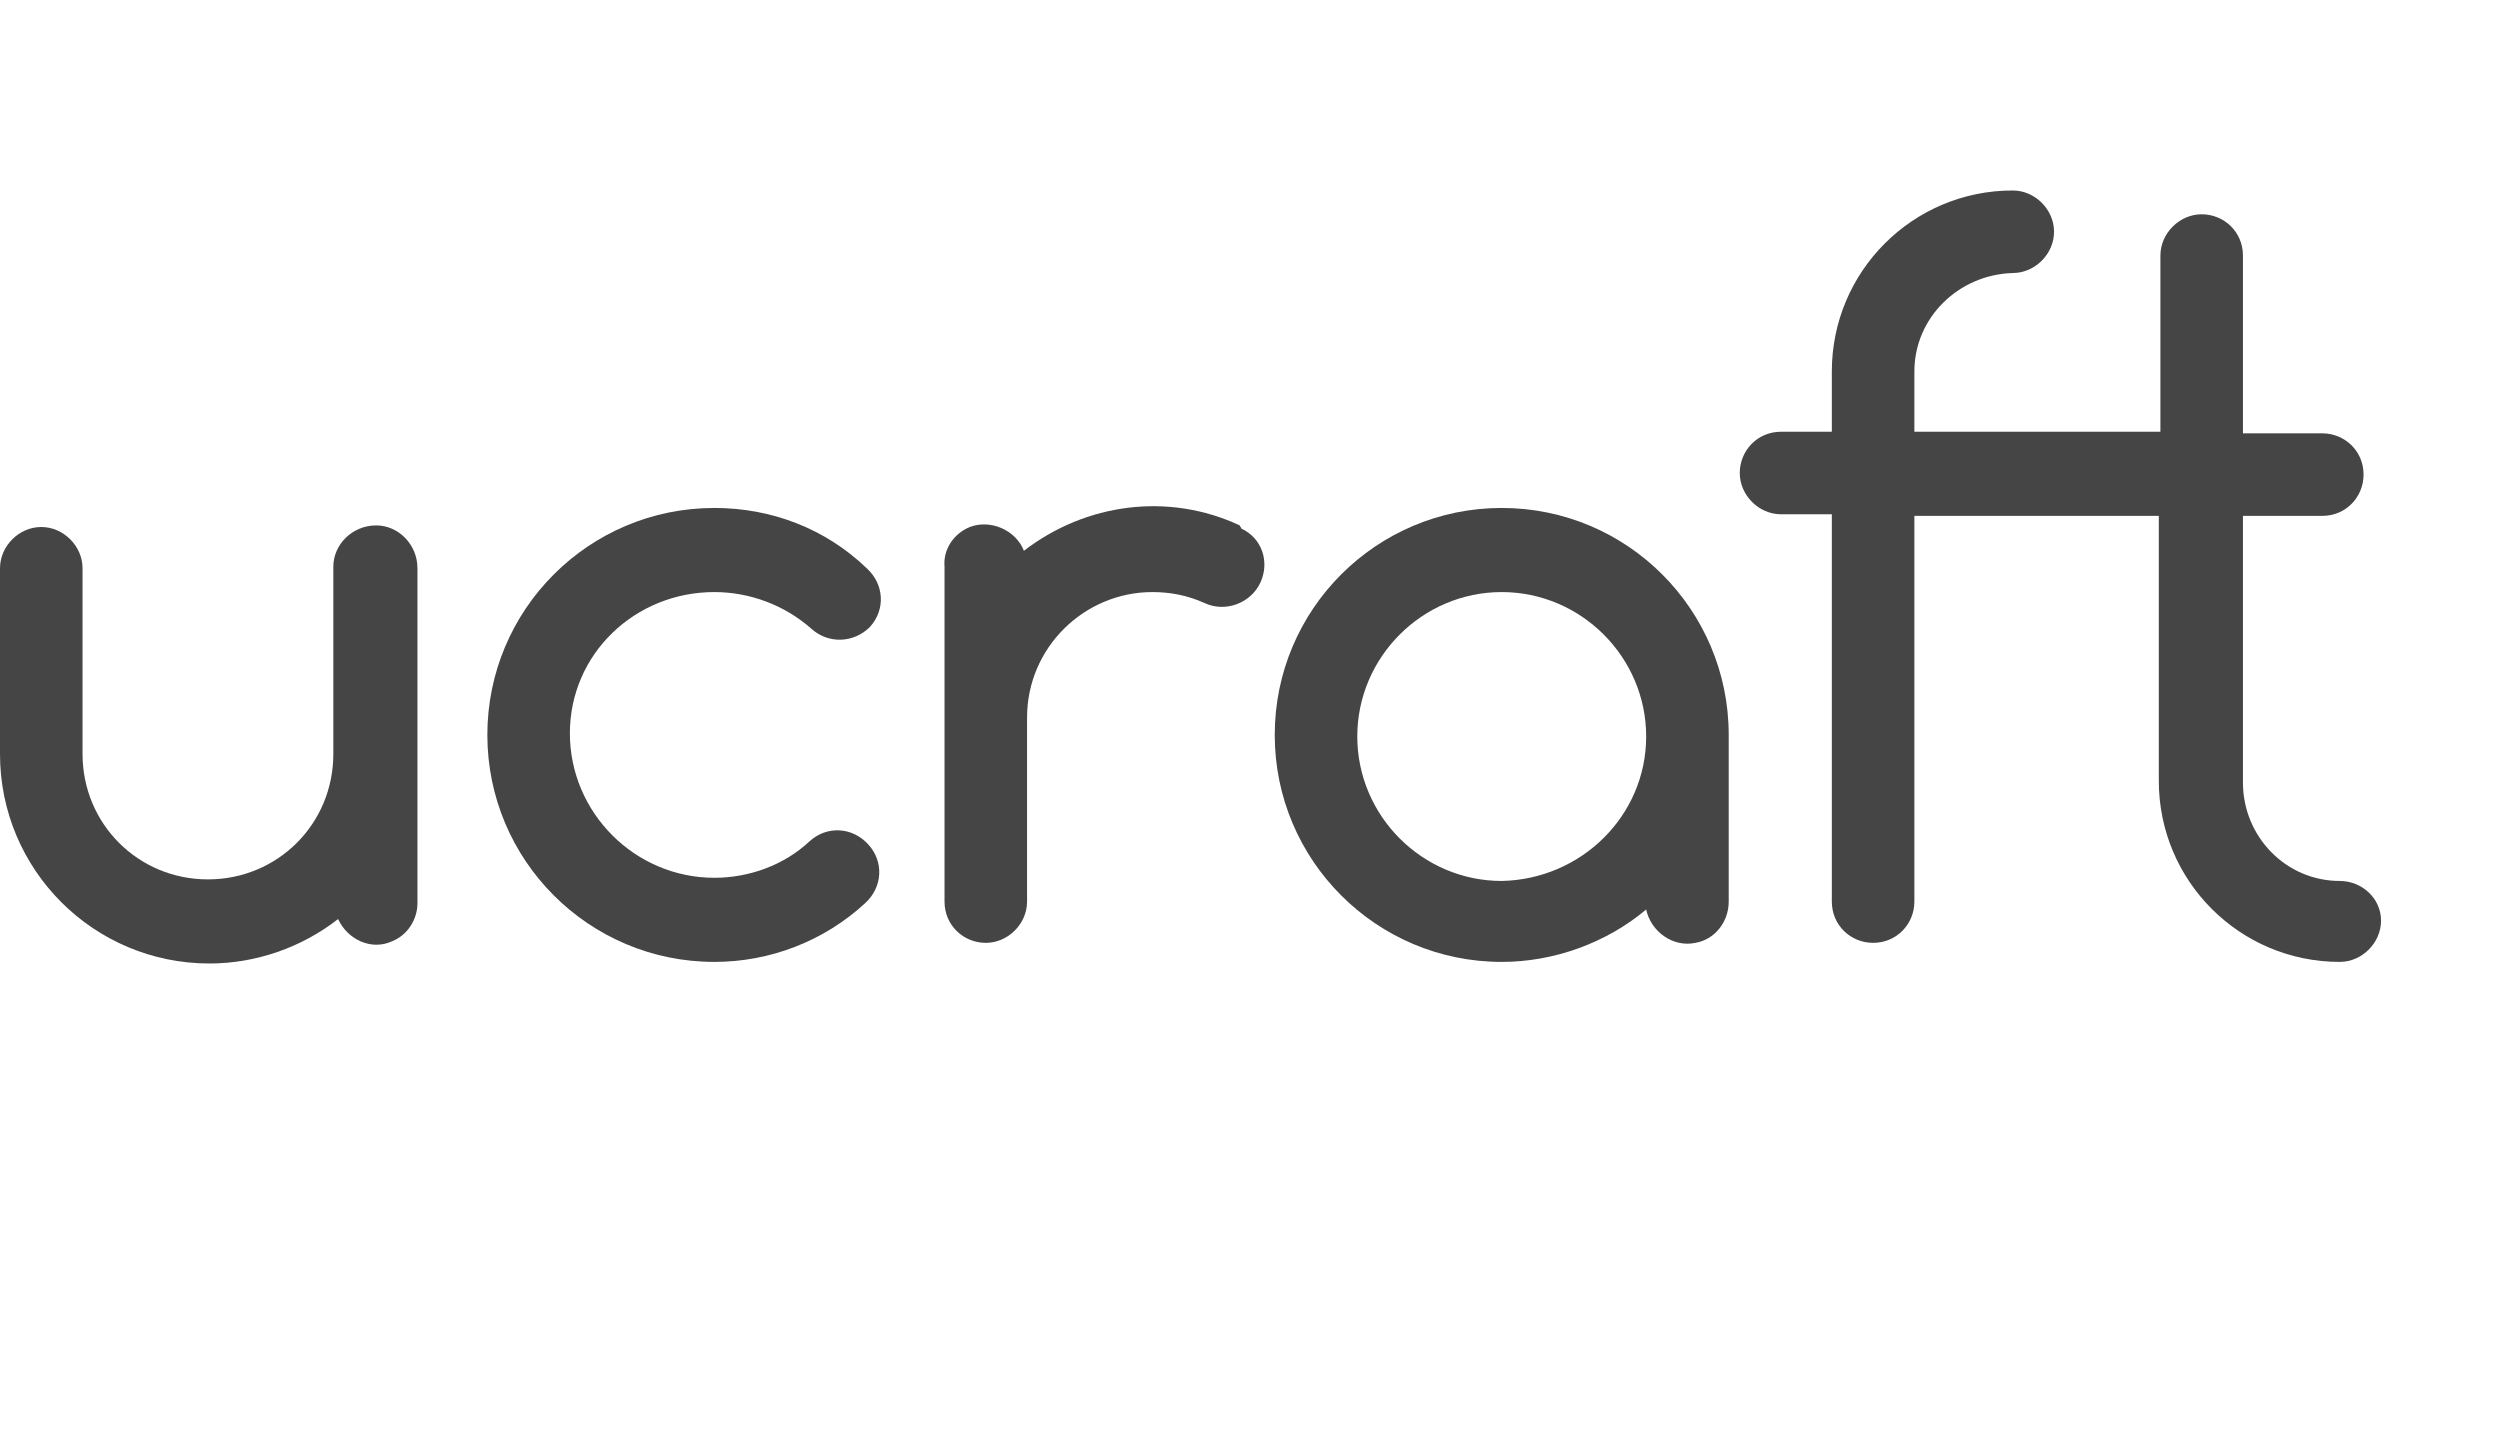
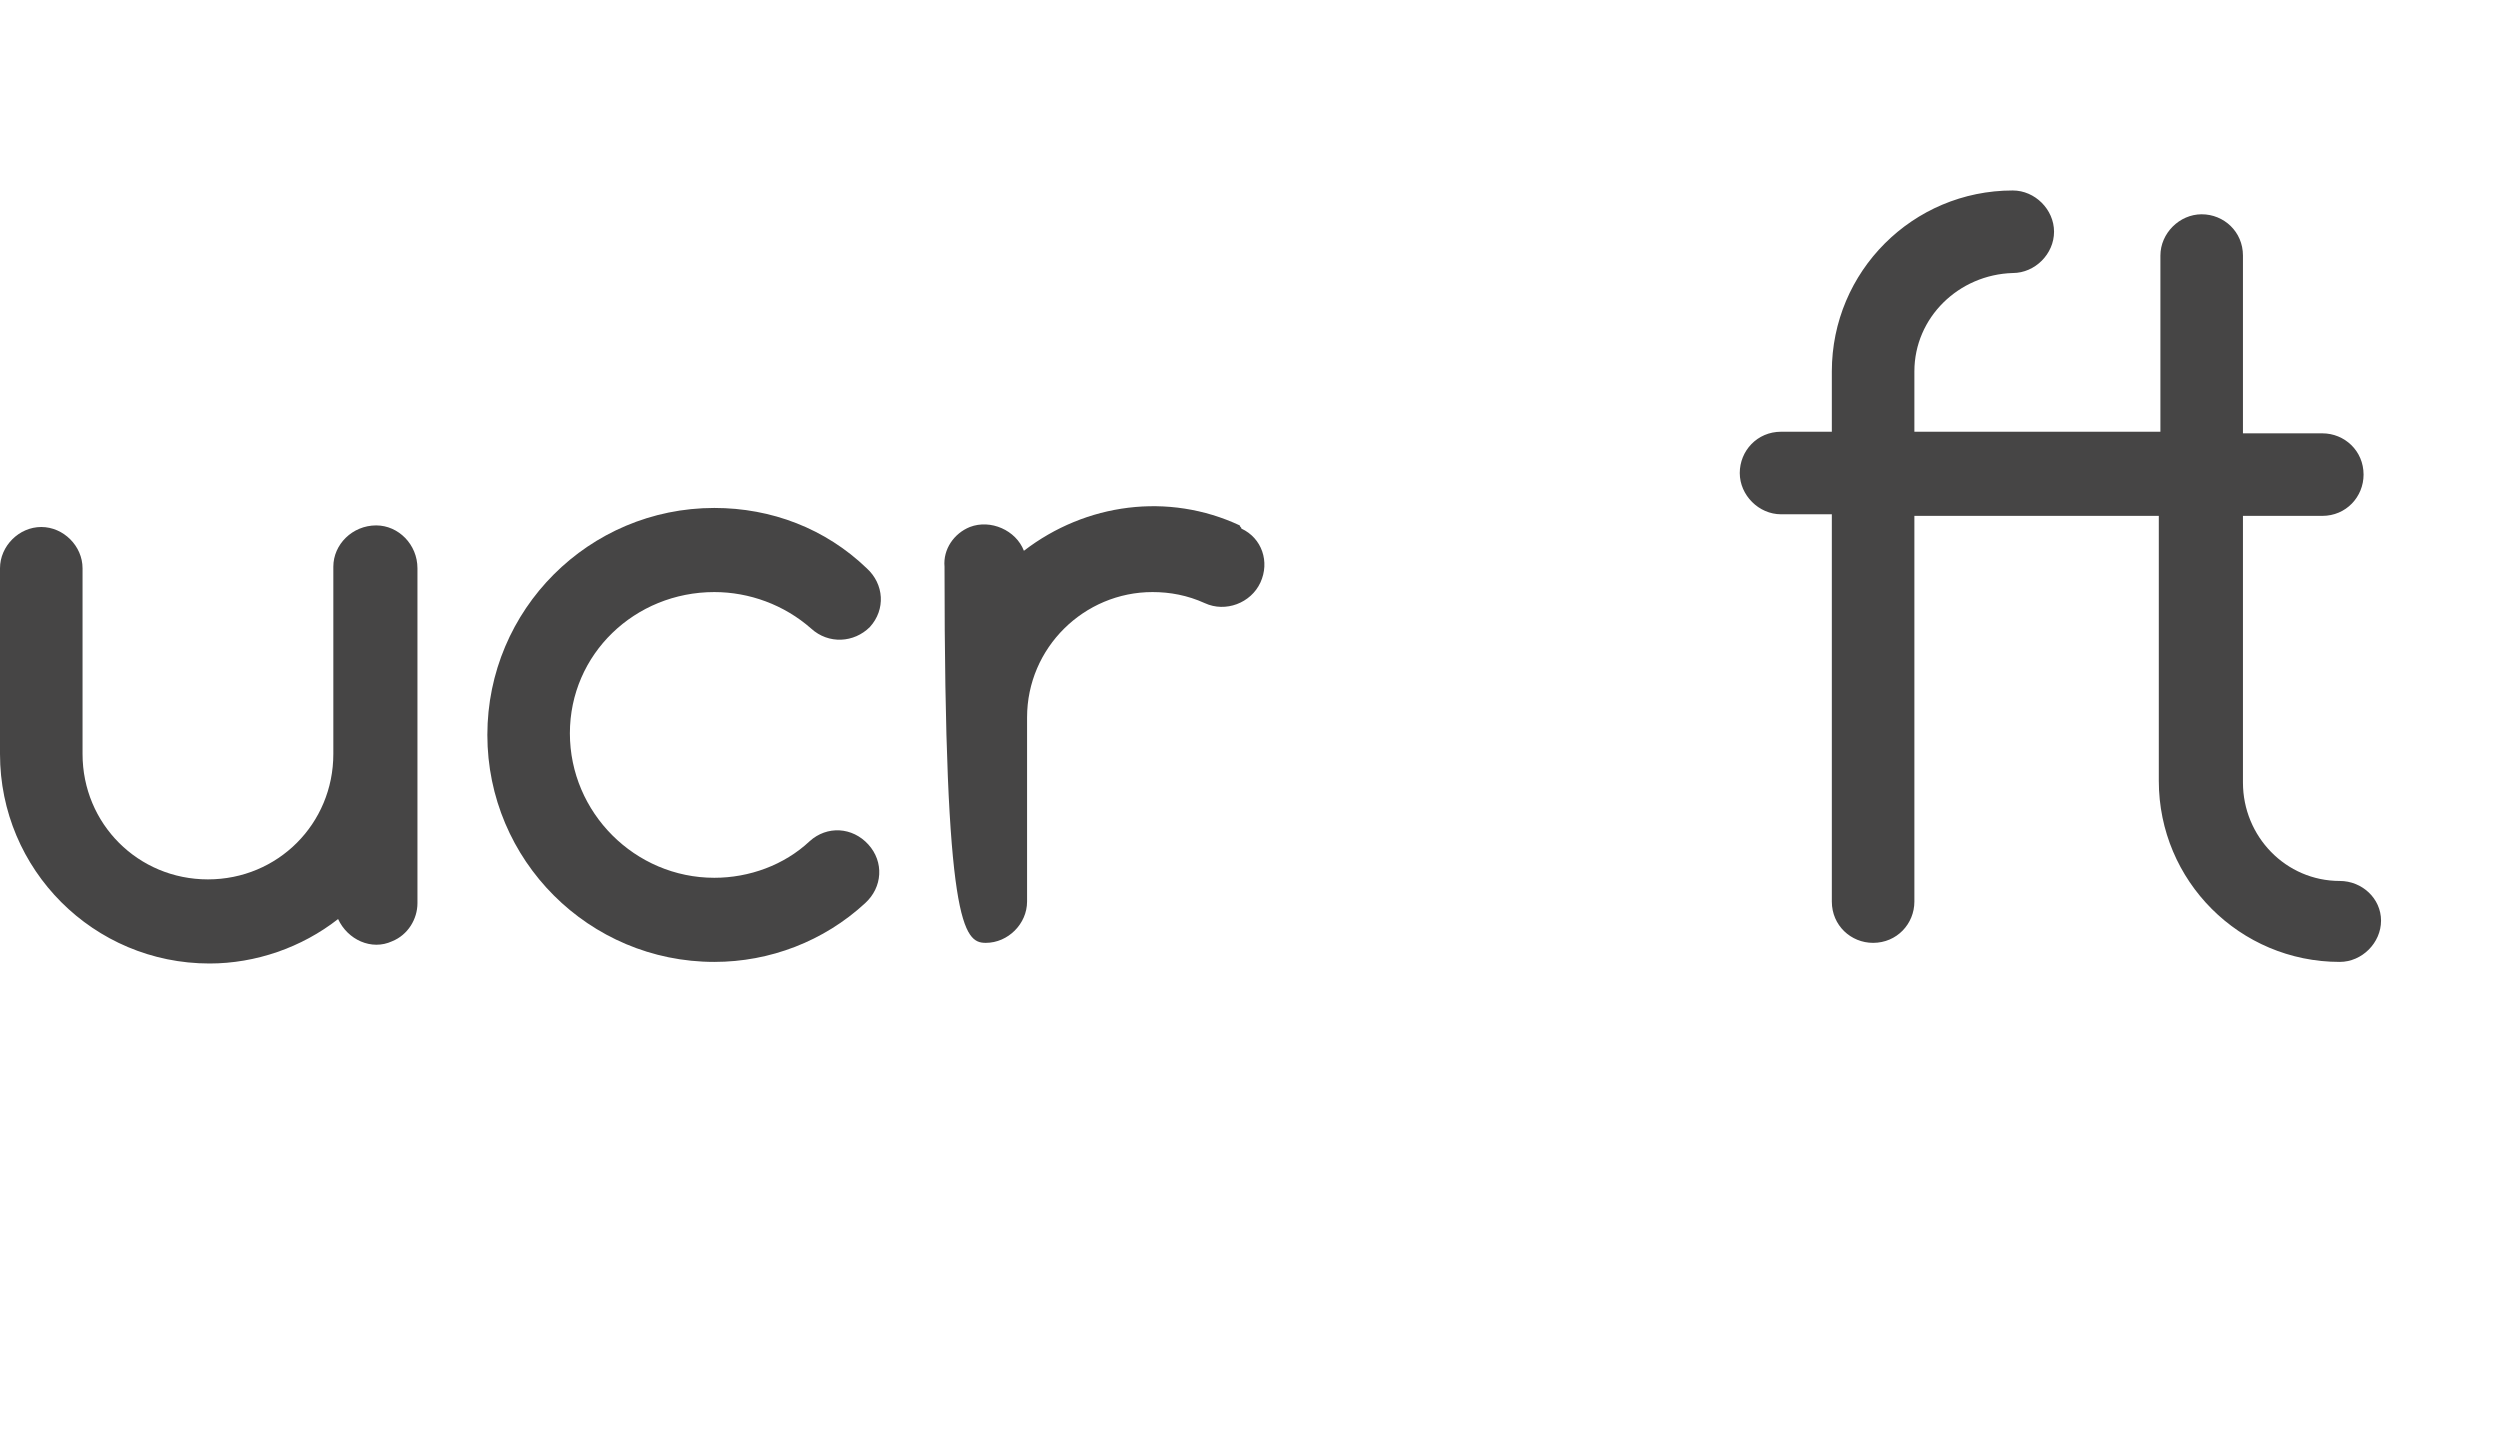
<svg xmlns="http://www.w3.org/2000/svg" width="105" height="60" viewBox="0 0 105 60" fill="none">
  <path d="M30.002 24.867C31.469 24.867 32.935 25.4 34.069 26.4C34.802 27.067 35.869 27 36.535 26.334C37.202 25.6 37.135 24.534 36.402 23.867C34.669 22.2 32.402 21.334 30.002 21.334C24.735 21.334 20.469 25.6 20.469 30.867C20.469 36.133 24.735 40.4 30.002 40.4C32.335 40.4 34.602 39.533 36.335 37.934C37.069 37.267 37.135 36.2 36.469 35.467C35.802 34.733 34.735 34.667 34.002 35.334C32.935 36.334 31.469 36.867 30.002 36.867C26.669 36.867 23.935 34.133 23.935 30.8C23.935 27.467 26.669 24.867 30.002 24.867Z" fill="#464545" />
  <path d="M15.8 22.067C14.8 22.067 14 22.867 14 23.8V31.667C14 34.6 11.667 36.934 8.733 36.934C5.8 36.934 3.467 34.6 3.467 31.667V23.867C3.467 22.934 2.667 22.134 1.733 22.134C0.8 22.134 0 22.934 0 23.867V31.667C0 36.534 3.933 40.467 8.8 40.467C10.733 40.467 12.667 39.8 14.2 38.6C14.6 39.467 15.6 39.934 16.467 39.534C17.133 39.267 17.533 38.6 17.533 37.934V23.867C17.533 22.867 16.733 22.067 15.8 22.067Z" fill="#464545" />
-   <path d="M52.07 22.067C49.07 20.667 45.604 21.133 43.004 23.133C42.67 22.267 41.604 21.8 40.737 22.133C40.07 22.4 39.604 23.067 39.67 23.8V37.867C39.67 38.867 40.47 39.6 41.404 39.6C42.337 39.6 43.137 38.8 43.137 37.867V30.133C43.137 27.2 45.537 24.867 48.404 24.867C49.137 24.867 49.87 25 50.604 25.333C51.47 25.733 52.537 25.333 52.937 24.467C53.337 23.6 53.004 22.6 52.137 22.2C52.137 22.133 52.07 22.133 52.07 22.067Z" fill="#464545" />
-   <path d="M63.072 21.334C57.806 21.334 53.539 25.6 53.539 30.867C53.539 36.133 57.806 40.4 63.072 40.4C65.272 40.4 67.472 39.6 69.139 38.2C69.339 39.133 70.272 39.8 71.206 39.6C72.006 39.467 72.606 38.733 72.606 37.867V30.867C72.606 25.6 68.339 21.334 63.072 21.334ZM63.072 37C59.739 37 57.006 34.267 57.006 30.933C57.006 27.6 59.739 24.867 63.072 24.867C66.406 24.867 69.139 27.6 69.139 30.933C69.139 34.267 66.406 36.934 63.072 37Z" fill="#464545" />
+   <path d="M52.07 22.067C49.07 20.667 45.604 21.133 43.004 23.133C42.67 22.267 41.604 21.8 40.737 22.133C40.07 22.4 39.604 23.067 39.67 23.8C39.67 38.867 40.47 39.6 41.404 39.6C42.337 39.6 43.137 38.8 43.137 37.867V30.133C43.137 27.2 45.537 24.867 48.404 24.867C49.137 24.867 49.87 25 50.604 25.333C51.47 25.733 52.537 25.333 52.937 24.467C53.337 23.6 53.004 22.6 52.137 22.2C52.137 22.133 52.07 22.133 52.07 22.067Z" fill="#464545" />
  <path d="M98.27 37C96.004 37 94.204 35.133 94.204 32.867V21.667H97.537C98.537 21.667 99.27 20.867 99.27 19.933C99.27 18.933 98.47 18.2 97.537 18.2H94.204V10.733C94.204 9.733 93.404 9 92.47 9C91.537 9 90.737 9.8 90.737 10.733V18.133H80.404V15.6C80.404 13.333 82.27 11.533 84.537 11.467C85.47 11.467 86.27 10.667 86.27 9.733C86.27 8.8 85.47 8 84.537 8C80.337 8 76.937 11.4 76.937 15.6V18.133H74.804C73.804 18.133 73.07 18.933 73.07 19.867C73.07 20.8 73.87 21.6 74.804 21.6H76.937V37.867C76.937 38.867 77.737 39.6 78.67 39.6C79.67 39.6 80.404 38.8 80.404 37.867V21.667H90.67V32.8C90.67 37 94.07 40.4 98.27 40.4C99.204 40.4 100.004 39.6 100.004 38.667C100.004 37.733 99.204 37 98.27 37Z" fill="#464545" />
</svg>